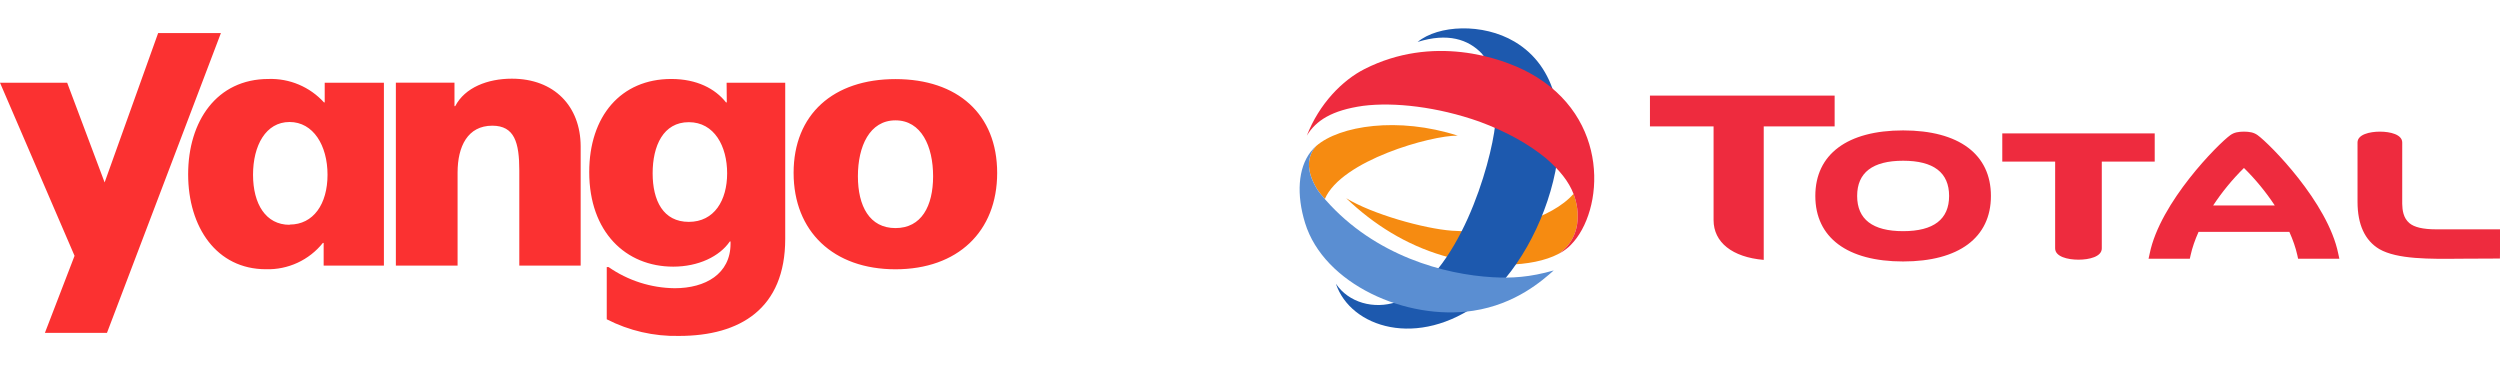
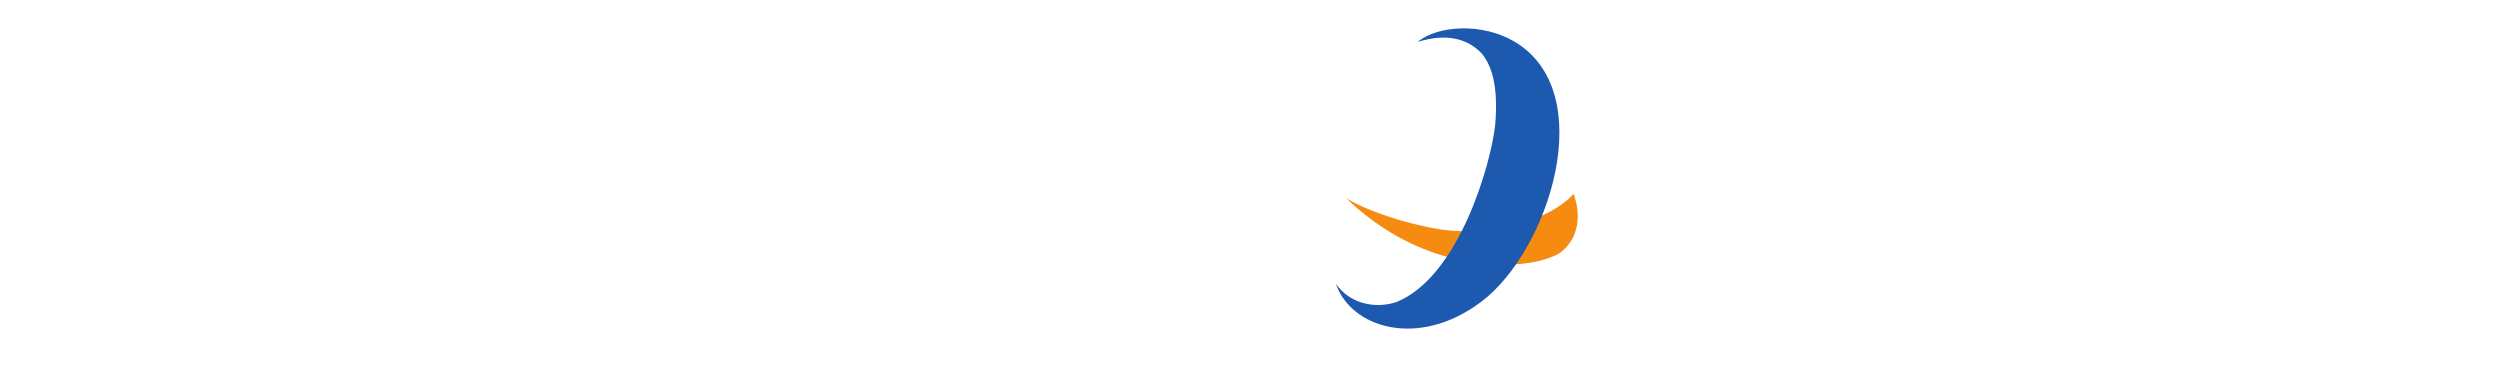
<svg xmlns="http://www.w3.org/2000/svg" width="529" height="79" viewBox="0 0 529 79" fill="none">
-   <path fill-rule="evenodd" clip-rule="evenodd" d="M33.461 7L22.138 38.601L14.213 17.505H0L15.776 54.129L9.5 70.438H22.634L46.744 7H33.461ZM153.788 21.672H153.627C151.32 18.745 147.426 16.711 142.043 16.711C131.377 16.711 124.68 24.587 124.68 36.418C124.68 49.081 132.407 56.423 142.452 56.423C147.785 56.423 152.263 54.265 154.433 51.09H154.582V51.562C154.582 57.974 149.249 60.987 142.763 60.987C137.756 60.932 132.881 59.372 128.773 56.51H128.388V67.56C133.109 69.987 138.361 71.197 143.668 71.083C156.641 71.083 166.153 65.291 166.153 50.532V17.505H153.751L153.788 21.672ZM145.752 46.948C140.344 46.948 138.099 42.471 138.099 36.666C138.099 30.862 140.344 25.852 145.752 25.852C151.159 25.852 153.863 30.949 153.863 36.666C153.863 42.384 151.159 46.948 145.752 46.948ZM68.56 21.672H68.709V17.505H81.235V56.2H68.485V51.4H68.324C66.883 53.199 65.044 54.637 62.952 55.604C60.86 56.57 58.572 57.037 56.269 56.969C45.839 56.969 39.811 48.089 39.811 36.877C39.811 25.666 45.839 16.711 56.815 16.711C59.015 16.638 61.205 17.043 63.233 17.9C65.261 18.757 67.078 20.044 68.56 21.672ZM53.541 36.977C53.541 43.165 56.244 47.568 61.267 47.568L61.292 47.519C66.315 47.519 69.304 43.178 69.304 36.977C69.304 30.775 66.29 25.814 61.267 25.814C56.244 25.814 53.541 30.788 53.541 36.977ZM108.297 16.649C103.199 16.649 98.375 18.509 96.329 22.453H96.167V17.492H83.765V56.2H96.825V36.517C96.825 30.949 98.983 26.596 104.167 26.596C108.88 26.596 109.884 30.155 109.884 36.108V56.2H122.869V30.949C122.832 22.453 117.264 16.649 108.297 16.649ZM167.927 36.579C167.927 24.177 176.348 16.736 189.482 16.736C202.628 16.736 211 24.152 211 36.592C211 49.031 202.616 56.981 189.482 56.981C176.348 56.981 167.927 48.981 167.927 36.579ZM181.532 37.286C181.532 43.624 184 48.262 189.482 48.262C194.976 48.262 197.444 43.624 197.444 37.286C197.444 30.949 194.951 25.467 189.482 25.467C184.013 25.467 181.532 30.949 181.532 37.286Z" fill="#FB3131" />
  <path d="M333.101 41.42C333.054 41.287 333.004 41.155 332.954 41.022C328.412 46.21 317.265 49.562 307.229 48.818C301.316 48.38 290.374 45.319 284.854 41.941C290.686 47.528 297.518 51.775 305.245 54.069C314.433 56.798 324.23 56.61 329.754 53.735C333.798 51.004 334.716 46.127 333.101 41.42Z" fill="#F68B11" />
  <path d="M320.459 8.803C338.551 19.489 327.79 53.087 313.399 63.881C300.01 73.922 285.767 69.293 282.677 60.036C285.37 64.047 290.728 65.506 295.483 63.91C308.699 58.611 315.509 34.666 316.39 26.351C316.979 19.191 316.042 14.38 313.558 11.341C310.712 8.333 306.344 6.875 299.965 8.878C304.354 5.271 313.756 4.844 320.459 8.803Z" fill="#1D59AE" />
-   <path d="M330.579 53.264C330.653 53.219 330.725 53.173 330.799 53.124C330.813 53.115 330.827 53.107 330.84 53.097C331.209 52.852 331.578 52.576 331.916 52.272C332.079 52.125 332.24 51.968 332.398 51.807C339.432 44.668 340.926 24.814 323.589 15.399C317.414 12.046 303.073 7.36 288.764 14.594C284.029 16.988 279.145 21.959 276.52 28.707C278.457 25.501 281.814 23.332 288.432 22.395C295.03 21.566 304.124 22.591 313.023 25.728C318.767 27.846 323.411 30.457 327.037 33.416C330.032 35.986 331.962 38.427 332.954 41.022C333.004 41.155 333.054 41.287 333.101 41.42C334.716 46.127 333.798 51.004 329.754 53.735C329.749 53.739 329.759 53.732 329.754 53.735C329.941 53.638 330.127 53.536 330.327 53.418C330.355 53.401 330.382 53.385 330.41 53.368C330.467 53.334 330.523 53.3 330.579 53.264Z" fill="#EE2B3E" />
-   <path d="M278.758 40.129C279.087 40.657 279.84 41.551 280.333 42.116C283.806 33.946 302.843 28.632 308.454 28.701C295.845 24.642 283.477 26.578 278.509 30.889C276.703 32.902 276.14 35.916 278.758 40.129Z" fill="#F68B11" />
-   <path d="M315.884 58.663C305.748 58.096 290.981 54.186 280.525 42.337C280.468 42.271 280.403 42.197 280.333 42.116C279.84 41.551 279.087 40.658 278.758 40.129C276.14 35.916 276.703 32.903 278.509 30.889C278.509 30.889 278.509 30.889 278.51 30.889C278.509 30.89 278.507 30.89 278.506 30.891C278.179 31.182 277.782 31.556 277.328 32.142C274.642 35.611 274.322 41.229 276.153 47.181C280.134 60.115 297.566 67.893 311.714 65.756C320.759 64.39 326.415 59.303 328.77 57.225C323.654 58.682 319.869 58.885 315.884 58.663Z" fill="#5A8ED2" />
-   <path fill-rule="evenodd" clip-rule="evenodd" d="M362.592 46.579C362.592 51.263 366.541 54.426 373.206 54.993V26.743H388.209V20.225H349.13V26.743H362.592V46.579ZM402.699 27.595C390.893 27.595 384.122 32.648 384.122 41.462C384.122 50.272 390.893 55.326 402.699 55.326C414.508 55.326 421.279 50.272 421.279 41.462C421.279 32.648 414.508 27.595 402.699 27.595ZM402.699 48.914C396.245 48.914 392.973 46.406 392.973 41.462C392.973 36.52 396.245 34.012 402.699 34.012C409.159 34.012 412.431 36.52 412.431 41.462C412.431 46.406 409.159 48.914 402.699 48.914ZM423.683 28.234V34.193H434.869L434.866 52.551C434.866 54.319 437.524 54.948 439.797 54.948C442.079 54.948 444.739 54.325 444.739 52.559V34.193H455.938V28.234H423.683ZM509.827 47.213C510.849 48.086 512.742 48.526 515.453 48.526H529V53.499L528.984 54.706L520.746 54.743C514.108 54.815 507.244 54.887 503.458 52.703C500.401 50.874 498.854 47.506 498.854 42.703V34.27L498.851 30.151C498.851 28.457 501.407 27.856 503.599 27.856C505.771 27.856 508.312 28.457 508.312 30.159L508.309 43.129C508.341 44.417 508.506 46.092 509.827 47.213ZM494.775 53.677L495.007 54.742H486.276L486.111 53.983C485.765 52.418 485.187 50.756 484.425 49.058H465.217C464.456 50.756 463.878 52.418 463.535 53.983L463.367 54.742H454.636L454.87 53.677C457.064 42.811 469.408 30.406 471.948 28.588C472.776 27.997 473.655 27.871 474.821 27.853C475.99 27.871 476.869 27.997 477.697 28.588C480.234 30.406 492.581 42.811 494.775 53.677ZM474.821 35.542C472.358 37.963 470.138 40.687 468.306 43.471H481.339C479.507 40.687 477.284 37.963 474.821 35.542Z" fill="#EE2B3E" />
</svg>